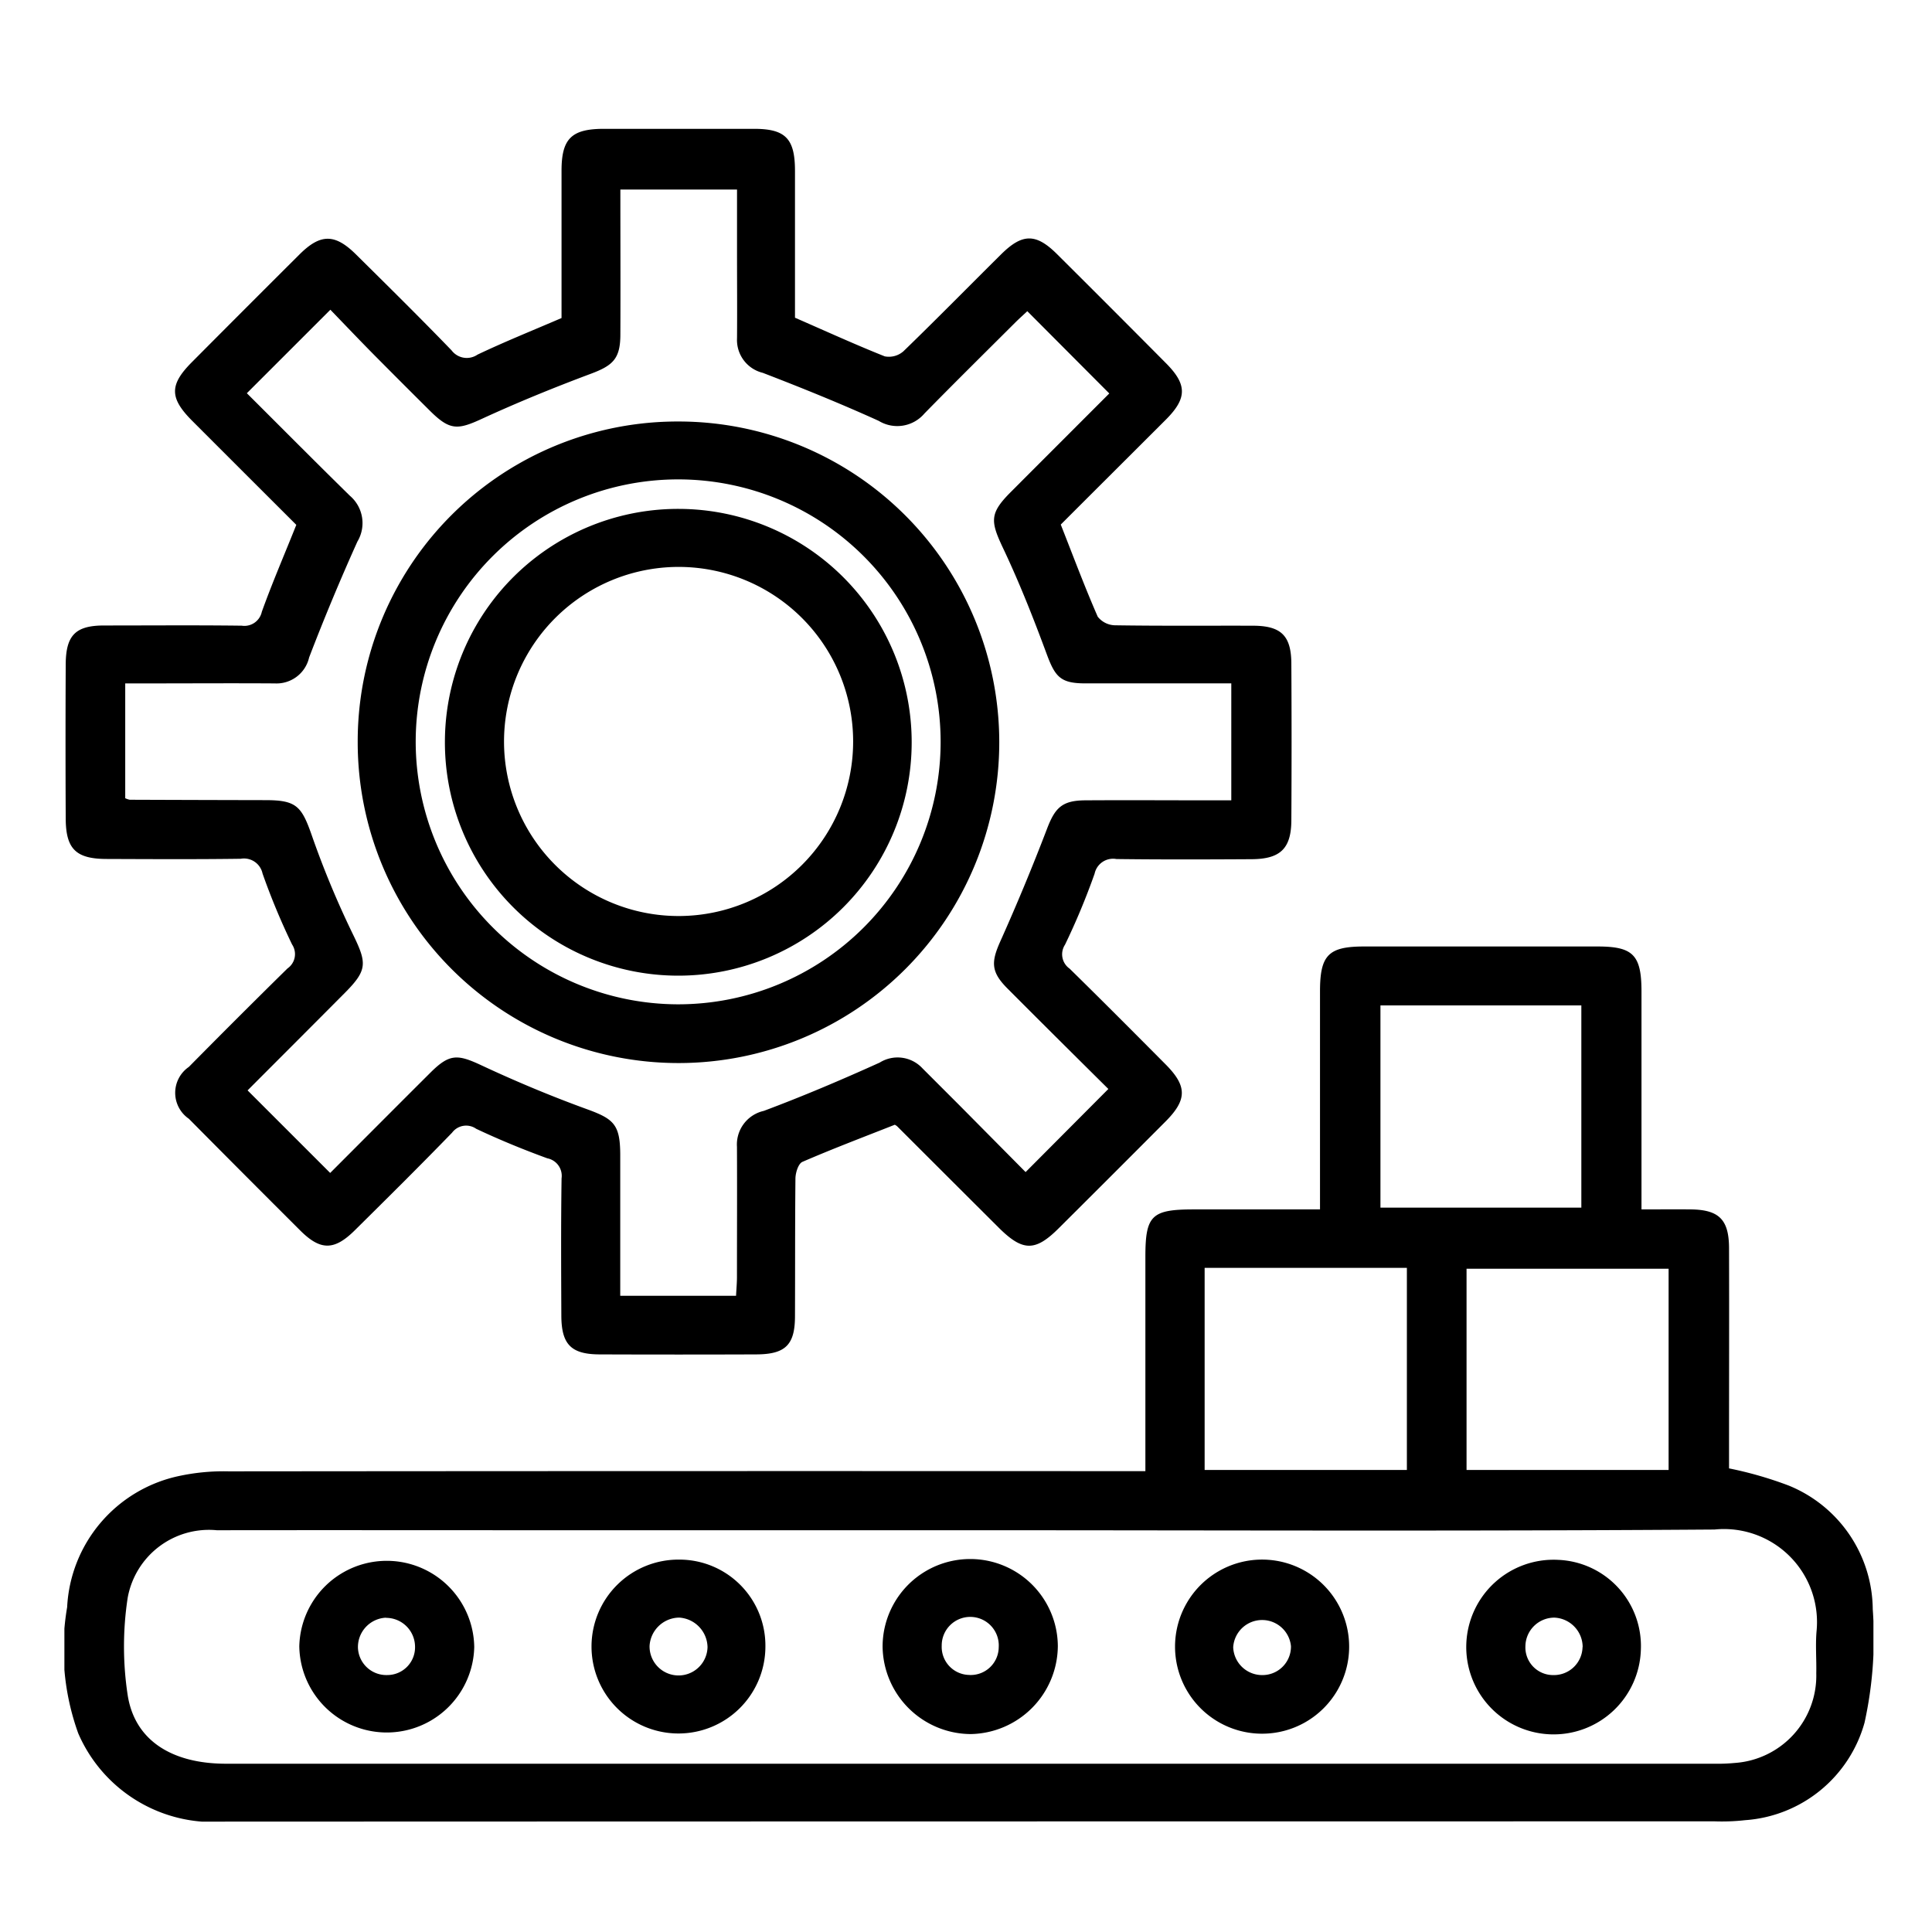
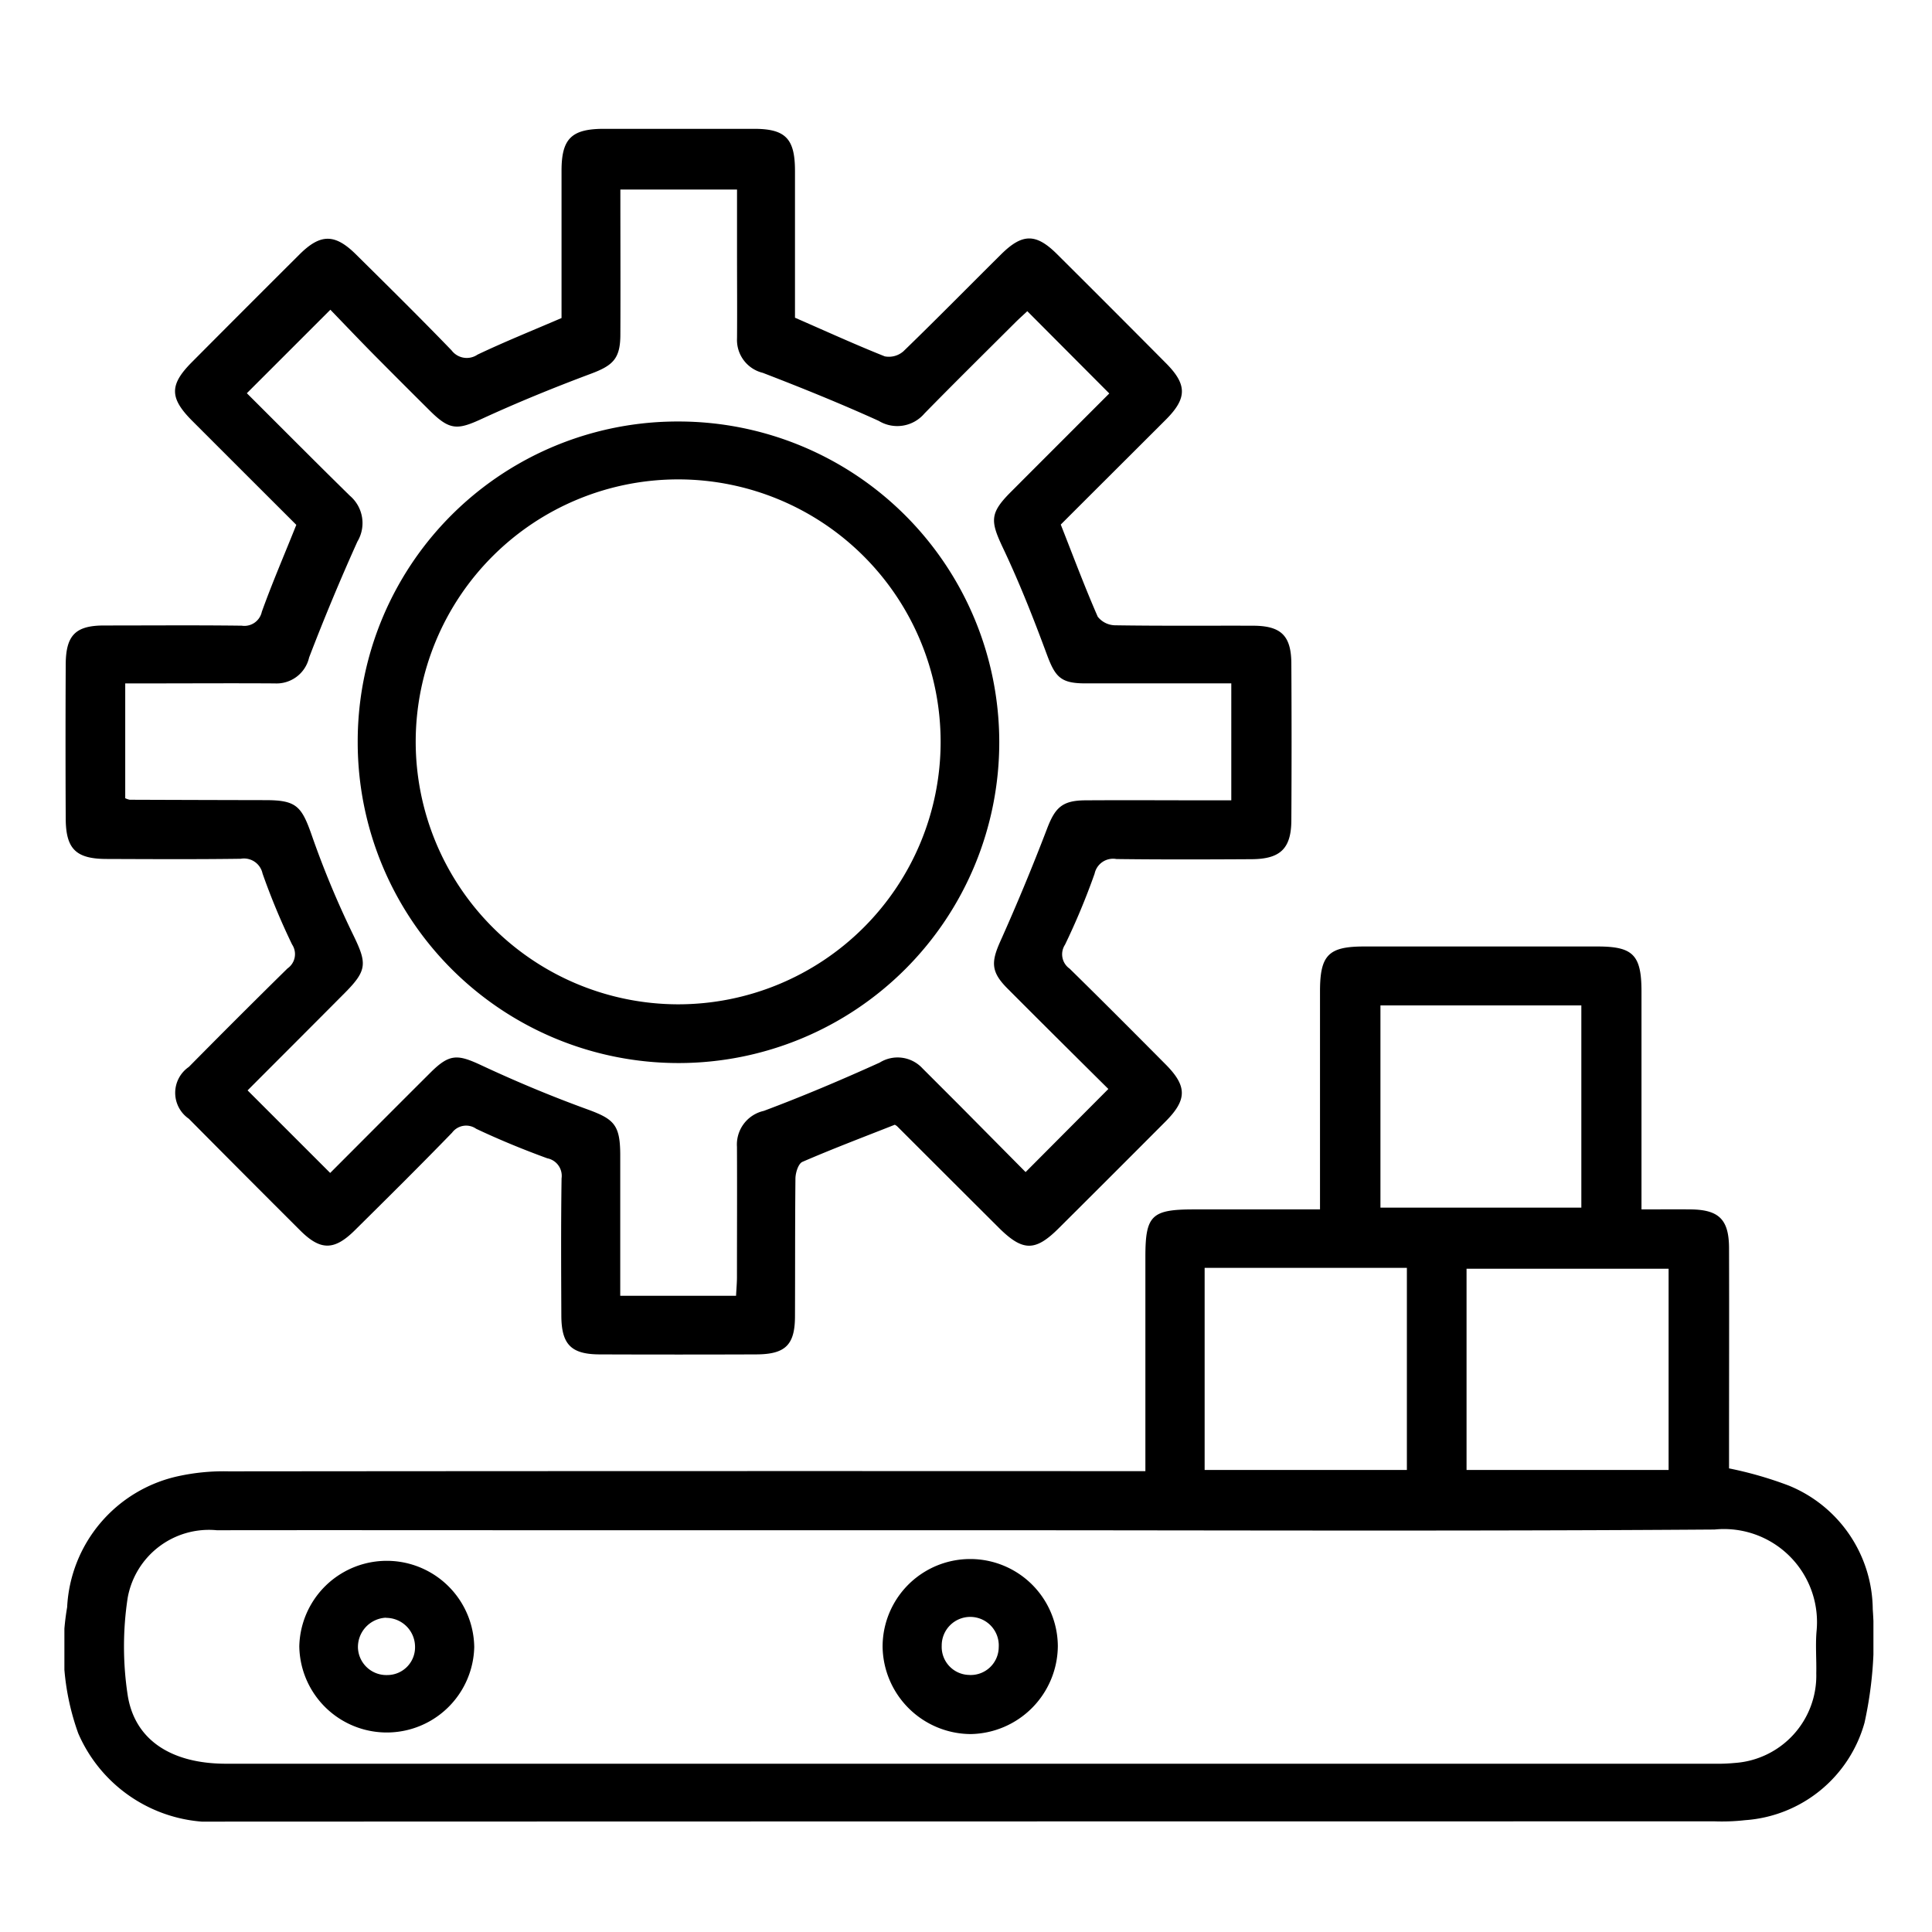
<svg xmlns="http://www.w3.org/2000/svg" width="60" height="60" viewBox="0 0 60 60">
  <defs>
    <clipPath id="clip-path">
      <rect id="Rectangle_44839" data-name="Rectangle 44839" width="56.181" height="52.573" fill="none" />
    </clipPath>
  </defs>
  <g id="Group_89777" data-name="Group 89777" transform="translate(-360 -5593)">
-     <path id="Path_258192" data-name="Path 258192" d="M0,0H60V60H0Z" transform="translate(360 5593)" fill="rgba(255,255,255,0)" />
    <g id="Group_89776" data-name="Group 89776" transform="translate(362 5597)">
      <g id="Group_89775" data-name="Group 89775" clip-path="url(#clip-path)">
        <path id="Path_259564" data-name="Path 259564" d="M33.571,294.7v-1.514q0-2.575,0-5.149c0-1.284.191-1.471,1.5-1.472h3.923v-.688q0-3.043,0-6.085c0-1.125.263-1.392,1.367-1.392h7.254c1.1,0,1.362.262,1.363,1.394q0,3.043,0,6.085v.686c.564,0,1.047-.005,1.53,0,.88.011,1.187.316,1.189,1.209.006,2.068,0,4.135,0,6.2v.634a11.813,11.813,0,0,1,1.852.533,4.185,4.185,0,0,1,2.611,3.841,12.242,12.242,0,0,1-.255,3.523,4.149,4.149,0,0,1-3.708,3.028,6.417,6.417,0,0,1-.934.037q-23.138,0-46.276.008a4.569,4.569,0,0,1-4.557-2.741,7.7,7.7,0,0,1-.345-3.917,4.39,4.39,0,0,1,3.446-4.069A6.6,6.6,0,0,1,5.1,294.7q13.836-.013,27.672-.006h.8M28.2,296.529H15.383c-3.549,0-7.1-.005-10.648,0a2.564,2.564,0,0,0-2.77,2.1,10.028,10.028,0,0,0,0,3.019c.219,1.408,1.372,2.132,3.054,2.132H51.234a5.582,5.582,0,0,0,.642-.024,2.718,2.718,0,0,0,2.53-2.786c.009-.429-.027-.86.007-1.287a2.89,2.89,0,0,0-3.168-3.176c-7.683.055-15.367.022-23.051.022M40.871,286.51H47.11v-6.28H40.871Zm-5.46,8.147h6.281V288.38H35.411Zm8.134,0H49.82v-6.249H43.545Z" transform="translate(0 -253.006)" />
        <path id="Path_259565" data-name="Path 259565" d="M26.107,30.927c-.973.384-1.935.748-2.877,1.156-.126.055-.214.337-.216.516C23,34.023,23.006,35.447,23,36.871c0,.894-.294,1.187-1.2,1.191q-2.428.009-4.856,0c-.894,0-1.195-.306-1.2-1.195-.006-1.424-.014-2.848.007-4.272a.555.555,0,0,0-.444-.623c-.748-.273-1.487-.576-2.207-.916a.544.544,0,0,0-.749.12c-.991,1.022-2,2.022-3.015,3.026-.64.636-1.066.642-1.694.019Q5.906,32.49,4.176,30.744a.976.976,0,0,1,0-1.61q1.521-1.541,3.064-3.059a.54.54,0,0,0,.142-.743,21.34,21.34,0,0,1-.918-2.206.589.589,0,0,0-.678-.456c-1.384.019-2.769.011-4.154.006-.96,0-1.275-.306-1.28-1.251q-.012-2.4,0-4.8c.006-.9.308-1.2,1.193-1.2,1.424,0,2.848-.012,4.271.006A.554.554,0,0,0,6.442,15c.321-.895.7-1.77,1.071-2.7-1.054-1.053-2.144-2.14-3.231-3.229-.709-.71-.713-1.119-.015-1.821q1.671-1.68,3.35-3.353c.647-.643,1.095-.642,1.745,0,1,.989,2,1.976,2.973,2.984a.591.591,0,0,0,.806.132c.842-.4,1.707-.748,2.609-1.136,0-1.5,0-3.036,0-4.576,0-.989.306-1.295,1.294-1.3q2.34,0,4.681,0C22.709,0,23,.307,23,1.308c0,1.538,0,3.077,0,4.559.964.42,1.866.833,2.788,1.2a.682.682,0,0,0,.58-.158C27.394,5.916,28.391,4.9,29.4,3.9c.661-.656,1.083-.659,1.737-.009q1.7,1.691,3.391,3.395c.651.657.65,1.081,0,1.736-1.1,1.1-2.206,2.2-3.274,3.269.39.99.744,1.937,1.148,2.861a.7.7,0,0,0,.542.267c1.423.022,2.847.009,4.271.013.884,0,1.2.308,1.2,1.194q.014,2.428,0,4.857c-.006.868-.342,1.192-1.22,1.2-1.4.008-2.809.013-4.213-.005a.586.586,0,0,0-.677.454,21.6,21.6,0,0,1-.919,2.206.543.543,0,0,0,.143.744c1,.981,1.993,1.979,2.983,2.975.672.677.669,1.1-.011,1.779q-1.652,1.658-3.311,3.309c-.731.729-1.119.723-1.867-.023q-1.575-1.57-3.148-3.142a.3.3,0,0,0-.071-.047m-17.545,1.5c1.023-1.024,2.067-2.073,3.115-3.117.6-.6.846-.579,1.6-.226,1.071.5,2.165.957,3.276,1.361.825.3,1.016.479,1.023,1.385,0,.254,0,.507,0,.761v3.644H21.17c.01-.208.028-.4.028-.589,0-1.346.007-2.692,0-4.038A1.07,1.07,0,0,1,22.03,30.5c1.216-.455,2.413-.963,3.6-1.5a1.051,1.051,0,0,1,1.327.176q.579.579,1.158,1.158L30.162,32.4l2.57-2.581c-1.009-1-2.076-2.059-3.136-3.123-.511-.513-.508-.817-.219-1.462q.773-1.725,1.449-3.492c.25-.656.467-.882,1.186-.887,1.307-.009,2.613,0,3.92,0h.618V17.223c-1.533,0-3.031,0-4.528,0-.771,0-.94-.193-1.207-.917-.41-1.109-.846-2.213-1.352-3.281-.4-.844-.42-1.085.242-1.748,1.032-1.034,2.065-2.067,3.056-3.058L30.215,5.664c-.105.1-.249.227-.385.363-.939.937-1.883,1.868-2.811,2.816A1.107,1.107,0,0,1,25.6,9.07c-1.182-.536-2.387-1.024-3.6-1.491a1.05,1.05,0,0,1-.8-1.073c.007-.878,0-1.756,0-2.633,0-.659,0-1.318,0-1.987H17.577c0,1.532.007,3.014,0,4.5,0,.756-.232.966-.92,1.223-1.144.428-2.277.89-3.385,1.4-.75.346-.993.358-1.6-.243Q10.8,7.9,9.932,7.025c-.474-.48-.939-.969-1.361-1.406L5.977,8.212c1.047,1.043,2.116,2.121,3.2,3.184a1.116,1.116,0,0,1,.234,1.422q-.8,1.776-1.5,3.6a1.037,1.037,0,0,1-1.062.806c-1.346-.009-2.691,0-4.037,0H2.2v3.565a.572.572,0,0,0,.14.048q2.106.008,4.212.012c.962,0,1.124.183,1.444,1.1A28.491,28.491,0,0,0,9.264,25c.444.909.466,1.123-.248,1.839C8,27.862,6.981,28.879,6,29.863l2.565,2.564" transform="translate(-0.311 0)" />
        <path id="Path_259566" data-name="Path 259566" d="M281.369,492.684a2.752,2.752,0,0,1-2.736-2.7,2.721,2.721,0,0,1,5.442-.03,2.754,2.754,0,0,1-2.706,2.73m-.039-1.835a.87.87,0,0,0,.909-.859.886.886,0,1,0-1.77-.049.87.87,0,0,0,.861.907" transform="translate(-253.223 -442.831)" />
-         <path id="Path_259567" data-name="Path 259567" d="M378.22,489.966a2.7,2.7,0,0,1,5.407.032,2.7,2.7,0,1,1-5.407-.032m3.6,0a.9.9,0,0,0-1.794.036.9.9,0,0,0,.917.863.884.884,0,0,0,.877-.9" transform="translate(-343.728 -442.844)" />
        <path id="Path_259568" data-name="Path 259568" d="M85.42,489.983a2.717,2.717,0,0,1-5.433-.017,2.717,2.717,0,0,1,5.433.017m-2.743-.908a.913.913,0,0,0-.869.92.882.882,0,0,0,.912.861.862.862,0,0,0,.861-.9.9.9,0,0,0-.9-.876" transform="translate(-72.692 -442.836)" />
-         <path id="Path_259569" data-name="Path 259569" d="M184.841,490a2.7,2.7,0,1,1-2.678-2.722A2.672,2.672,0,0,1,184.841,490m-2.681-.921a.934.934,0,0,0-.916.878.9.9,0,0,0,1.8.037.938.938,0,0,0-.88-.915" transform="translate(-163.071 -442.843)" />
-         <path id="Path_259570" data-name="Path 259570" d="M482.808,490.1a2.712,2.712,0,1,1-2.564-2.776,2.679,2.679,0,0,1,2.564,2.776M481,490.031a.918.918,0,0,0-.878-.913.9.9,0,0,0-.9.884.86.86,0,0,0,.868.9.888.888,0,0,0,.906-.868" transform="translate(-433.849 -442.881)" />
        <path id="Path_259571" data-name="Path 259571" d="M109.847,99.671a9.962,9.962,0,1,1-9.953,9.974,9.934,9.934,0,0,1,9.953-9.974m-.012,18.1a8.151,8.151,0,1,0-8.14-8.162,8.161,8.161,0,0,0,8.14,8.162" transform="translate(-90.785 -90.581)" />
-         <path id="Path_259572" data-name="Path 259572" d="M136.839,129.432a7.248,7.248,0,1,1-7.265,7.241,7.243,7.243,0,0,1,7.265-7.241m-5.429,7.248a5.421,5.421,0,1,0,5.424-5.446,5.425,5.425,0,0,0-5.424,5.446" transform="translate(-117.757 -117.628)" />
      </g>
    </g>
  </g>
</svg>